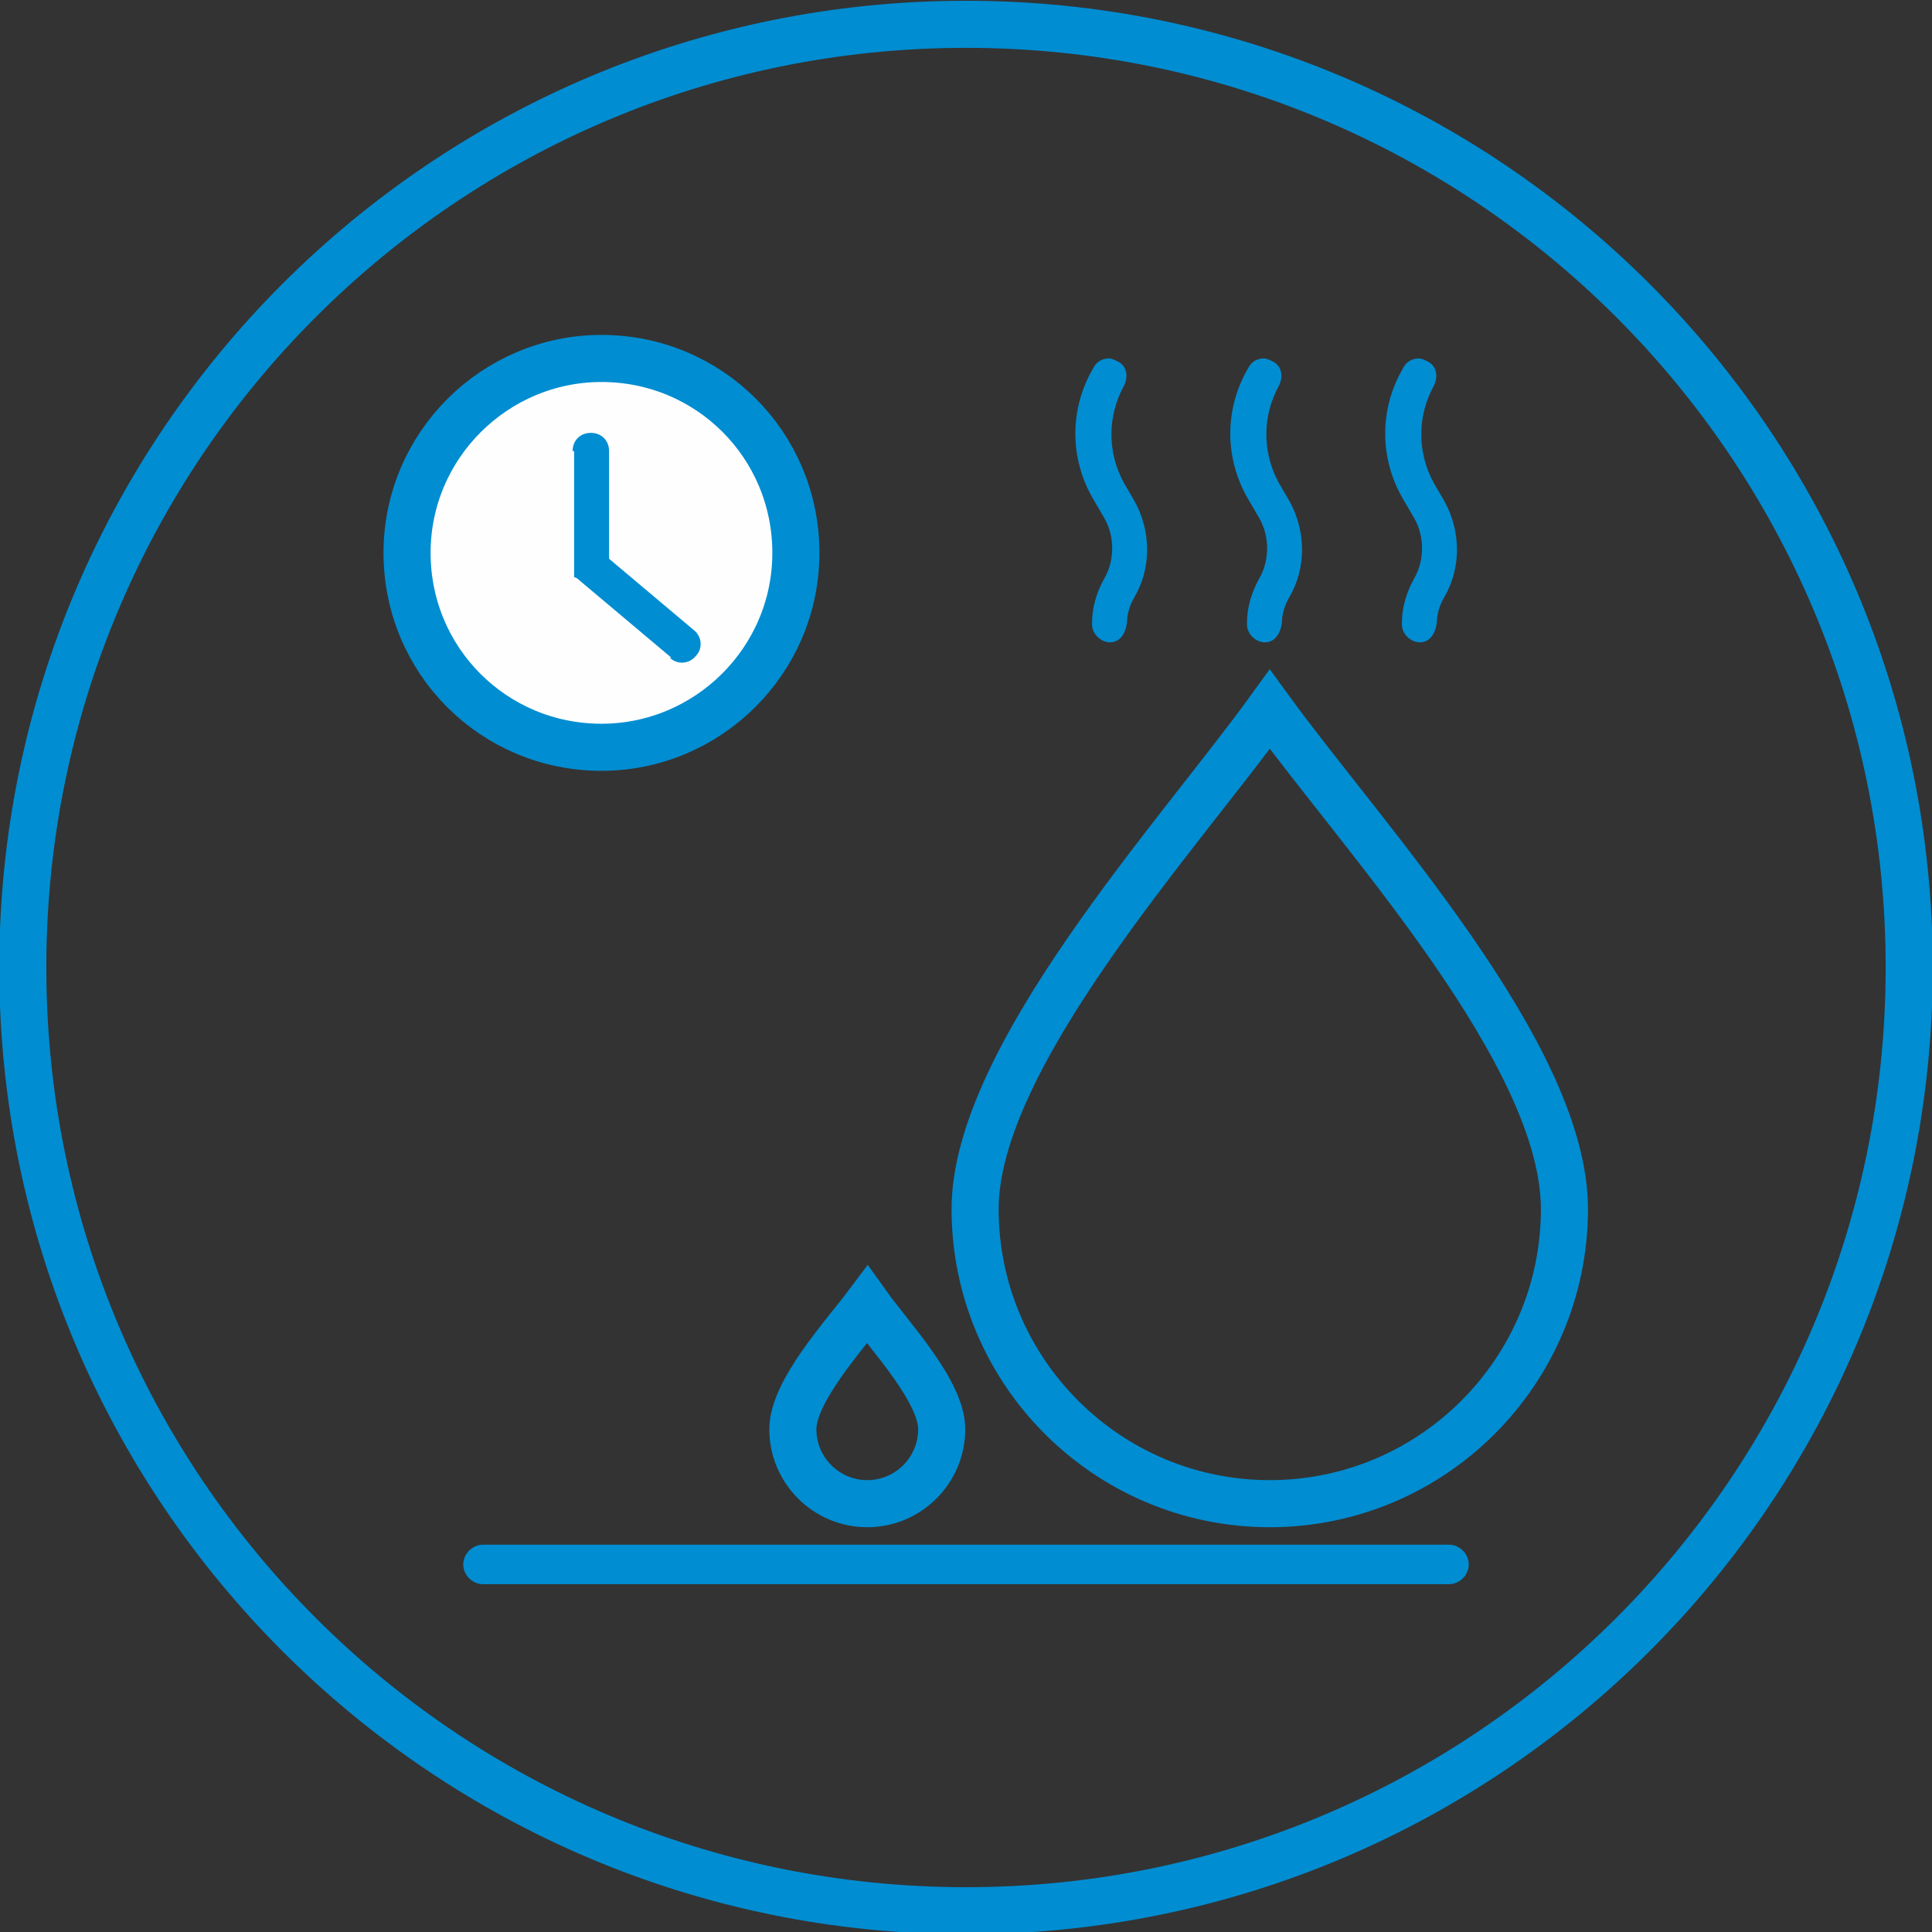
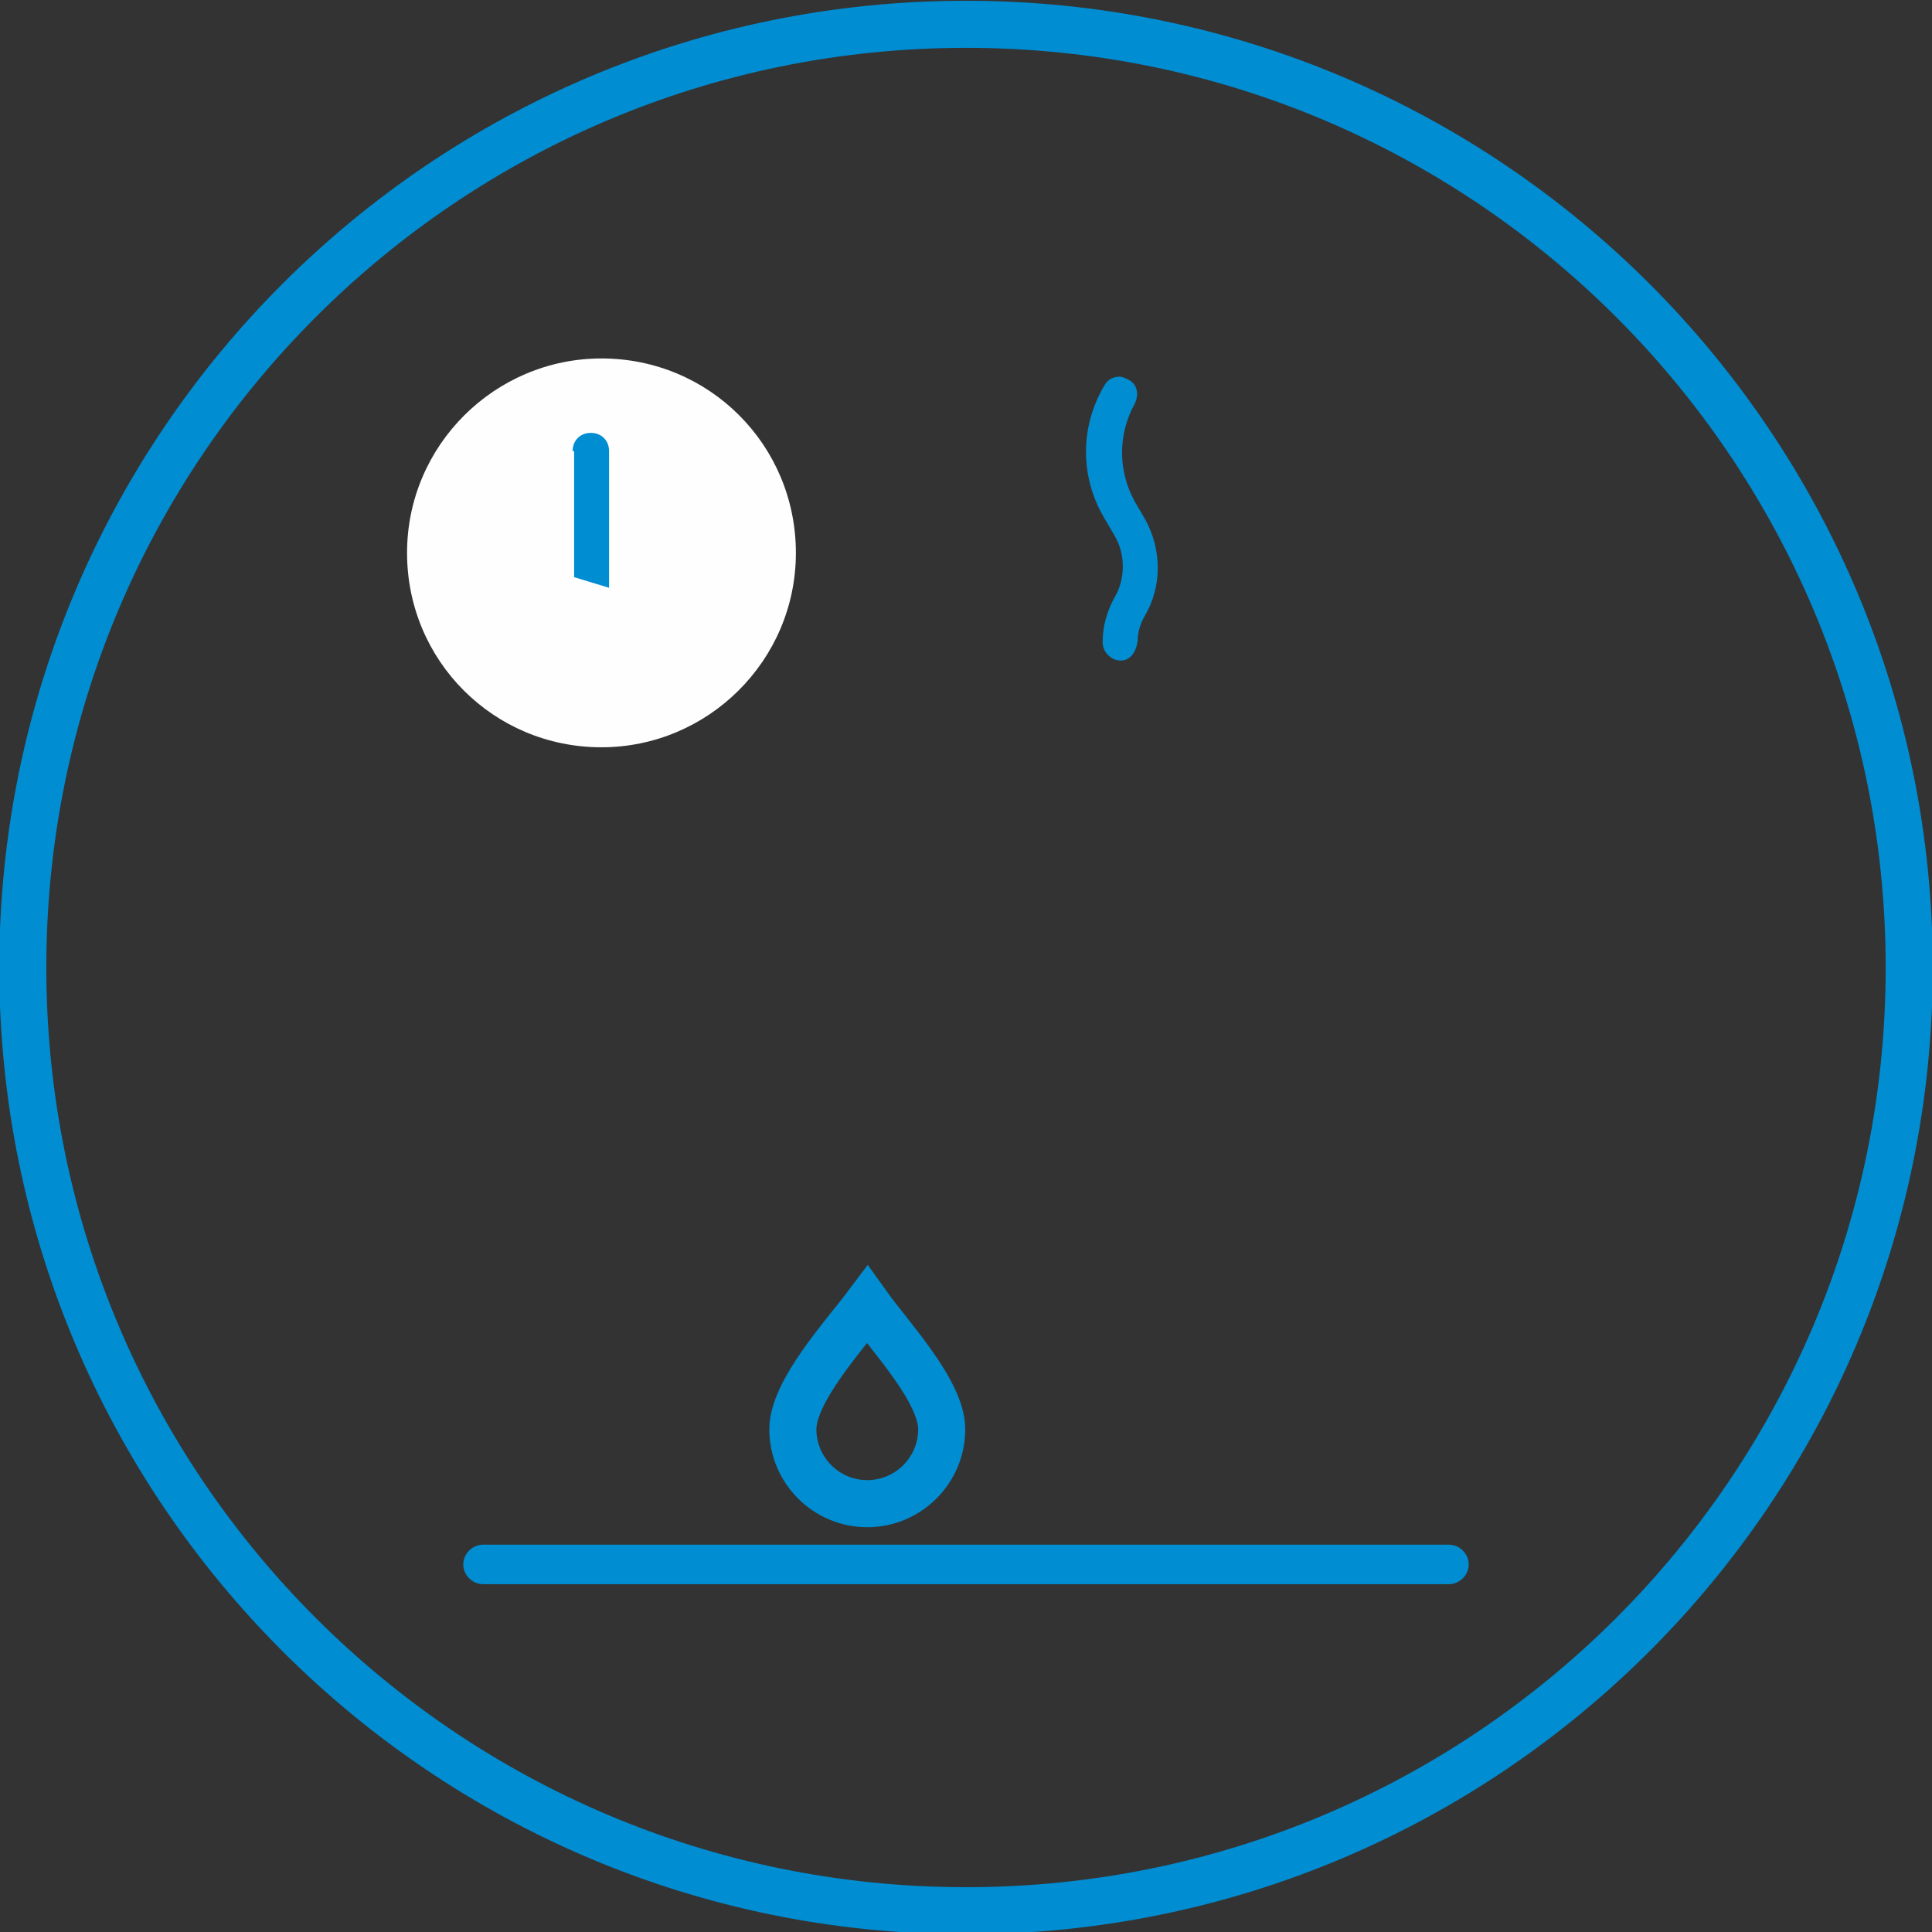
<svg xmlns="http://www.w3.org/2000/svg" xml:space="preserve" width="12.3mm" height="12.3mm" version="1.1" style="shape-rendering:geometricPrecision; text-rendering:geometricPrecision; image-rendering:optimizeQuality; fill-rule:evenodd; clip-rule:evenodd" viewBox="0 0 12.72 12.72">
  <rect x="0" y="0" width="12.72" height="12.72" fill="#333333" stroke="none" />
  <defs>
    <style type="text/css">
   
    .str0 {stroke:#008DD2;stroke-width:0.31;stroke-miterlimit:22.926}
    .fil1 {fill:none}
    .fil2 {fill:#008DD2}
    .fil0 {fill:#FEFEFE}
   
  </style>
  </defs>
  <g id="Слой_x0020_1">
    <g id="_2426532327456">
      <path class="fil0" d="M3.96 2.36c0.71,0 1.28,0.57 1.28,1.28 0,0.71 -0.58,1.28 -1.28,1.28 -0.71,0 -1.28,-0.57 -1.28,-1.28 0,-0.71 0.58,-1.28 1.28,-1.28z" />
-       <path class="fil1 str0" d="M3.96 2.36c0.71,0 1.28,0.57 1.28,1.28 0,0.71 -0.58,1.28 -1.28,1.28 -0.71,0 -1.28,-0.57 -1.28,-1.28 0,-0.71 0.58,-1.28 1.28,-1.28z" />
-       <path class="fil2" d="M4.42 4.33l-0.63 -0.53 0.15 -0.18 0.63 0.53c0.05,0.04 0.06,0.12 0.01,0.17 -0.04,0.05 -0.12,0.06 -0.17,0.01z" />
      <path class="fil2" d="M3.78 2.97l0 0.83 0.23 0.07 0 -0.9c0,-0.07 -0.05,-0.12 -0.12,-0.12 -0.07,0 -0.12,0.05 -0.12,0.12z" />
      <path class="fil1 str0" d="M6.36 0.16c3.43,0 6.21,2.78 6.21,6.21 0,3.43 -2.78,6.21 -6.21,6.21 -3.43,0 -6.21,-2.78 -6.21,-6.21 0,-3.43 2.78,-6.21 6.21,-6.21z" />
      <path class="fil2" d="M9.54 10.17l-6.36 0c-0.07,0 -0.13,0.06 -0.13,0.13 0,0.07 0.06,0.13 0.13,0.13l6.36 0c0.07,0 0.13,-0.06 0.13,-0.13 0,-0.07 -0.06,-0.13 -0.13,-0.13z" />
-       <path class="fil1 str0" d="M8.36 4.67c0.61,0.84 1.94,2.27 1.94,3.29 0,1.07 -0.87,1.94 -1.94,1.94 -1.07,0 -1.94,-0.87 -1.94,-1.94 0,-1 1.34,-2.46 1.94,-3.29z" />
      <path class="fil1 str0" d="M5.71 8.59c0.15,0.21 0.49,0.57 0.49,0.82 0,0.27 -0.22,0.49 -0.49,0.49 -0.27,0 -0.49,-0.22 -0.49,-0.49 0,-0.25 0.34,-0.62 0.49,-0.82z" />
-       <path class="fil2" d="M8.29 3.41l-0.07 -0.12c-0.16,-0.27 -0.16,-0.6 0,-0.87 0.02,-0.04 0.06,-0.06 0.1,-0.06 0.02,0 0.04,0.01 0.06,0.02 0.06,0.03 0.07,0.1 0.04,0.16 -0.11,0.2 -0.11,0.44 0,0.64l0.07 0.12c0.11,0.2 0.11,0.44 0,0.63 -0.03,0.05 -0.05,0.11 -0.05,0.17 -0.03,0.21 -0.24,0.13 -0.23,0 0,-0.1 0.03,-0.2 0.08,-0.29 0.07,-0.12 0.07,-0.28 0,-0.4z" />
-       <path class="fil2" d="M7.27 3.41l-0.07 -0.12c-0.16,-0.27 -0.16,-0.6 0,-0.87 0.02,-0.04 0.06,-0.06 0.1,-0.06 0.02,0 0.04,0.01 0.06,0.02 0.06,0.03 0.07,0.1 0.04,0.16 -0.11,0.2 -0.11,0.44 0,0.64l0.07 0.12c0.11,0.2 0.11,0.44 0,0.63 -0.03,0.05 -0.05,0.11 -0.05,0.17 -0.03,0.21 -0.24,0.13 -0.23,0 0,-0.1 0.03,-0.2 0.08,-0.29 0.07,-0.12 0.07,-0.28 0,-0.4z" />
-       <path class="fil2" d="M9.31 3.41l-0.07 -0.12c-0.16,-0.27 -0.16,-0.6 0,-0.87 0.02,-0.04 0.06,-0.06 0.1,-0.06 0.02,0 0.04,0.01 0.06,0.02 0.06,0.03 0.07,0.1 0.04,0.16 -0.11,0.2 -0.11,0.44 0,0.64l0.07 0.12c0.11,0.2 0.11,0.44 0,0.63 -0.03,0.05 -0.05,0.11 -0.05,0.17 -0.03,0.21 -0.24,0.13 -0.23,0 0,-0.1 0.03,-0.2 0.08,-0.29 0.07,-0.12 0.07,-0.28 0,-0.4z" />
+       <path class="fil2" d="M7.27 3.41c-0.16,-0.27 -0.16,-0.6 0,-0.87 0.02,-0.04 0.06,-0.06 0.1,-0.06 0.02,0 0.04,0.01 0.06,0.02 0.06,0.03 0.07,0.1 0.04,0.16 -0.11,0.2 -0.11,0.44 0,0.64l0.07 0.12c0.11,0.2 0.11,0.44 0,0.63 -0.03,0.05 -0.05,0.11 -0.05,0.17 -0.03,0.21 -0.24,0.13 -0.23,0 0,-0.1 0.03,-0.2 0.08,-0.29 0.07,-0.12 0.07,-0.28 0,-0.4z" />
    </g>
  </g>
</svg>